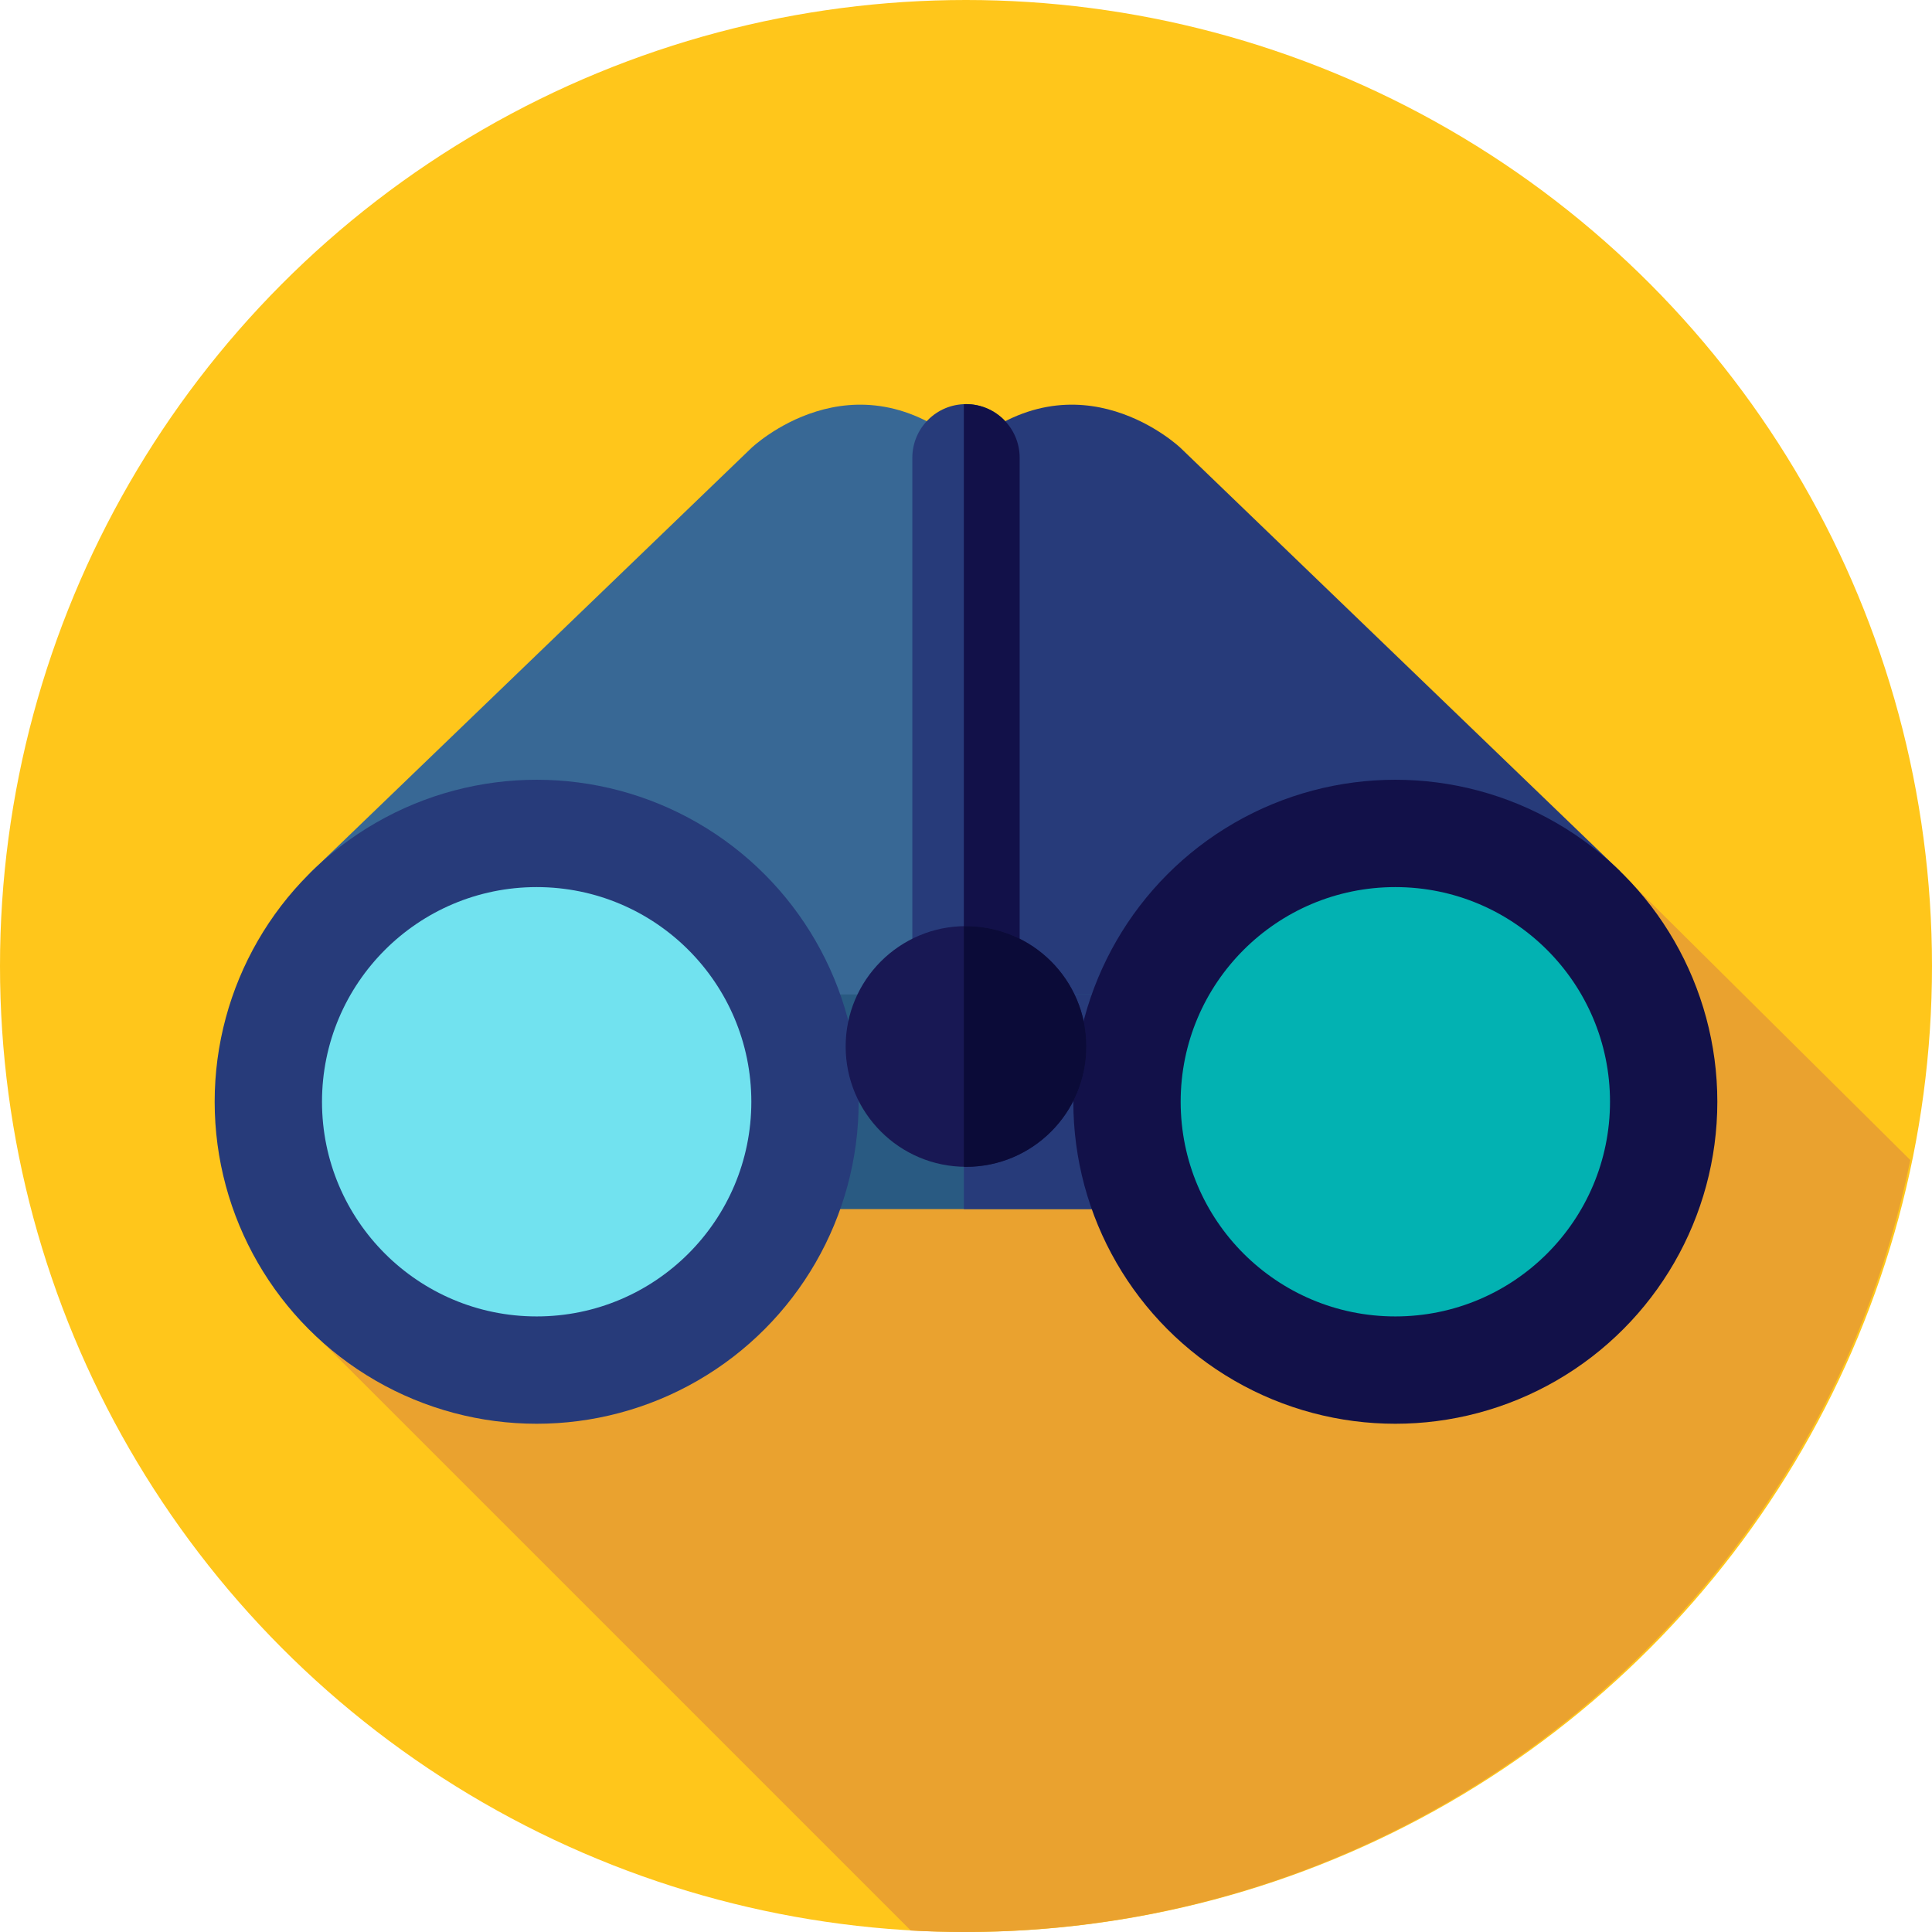
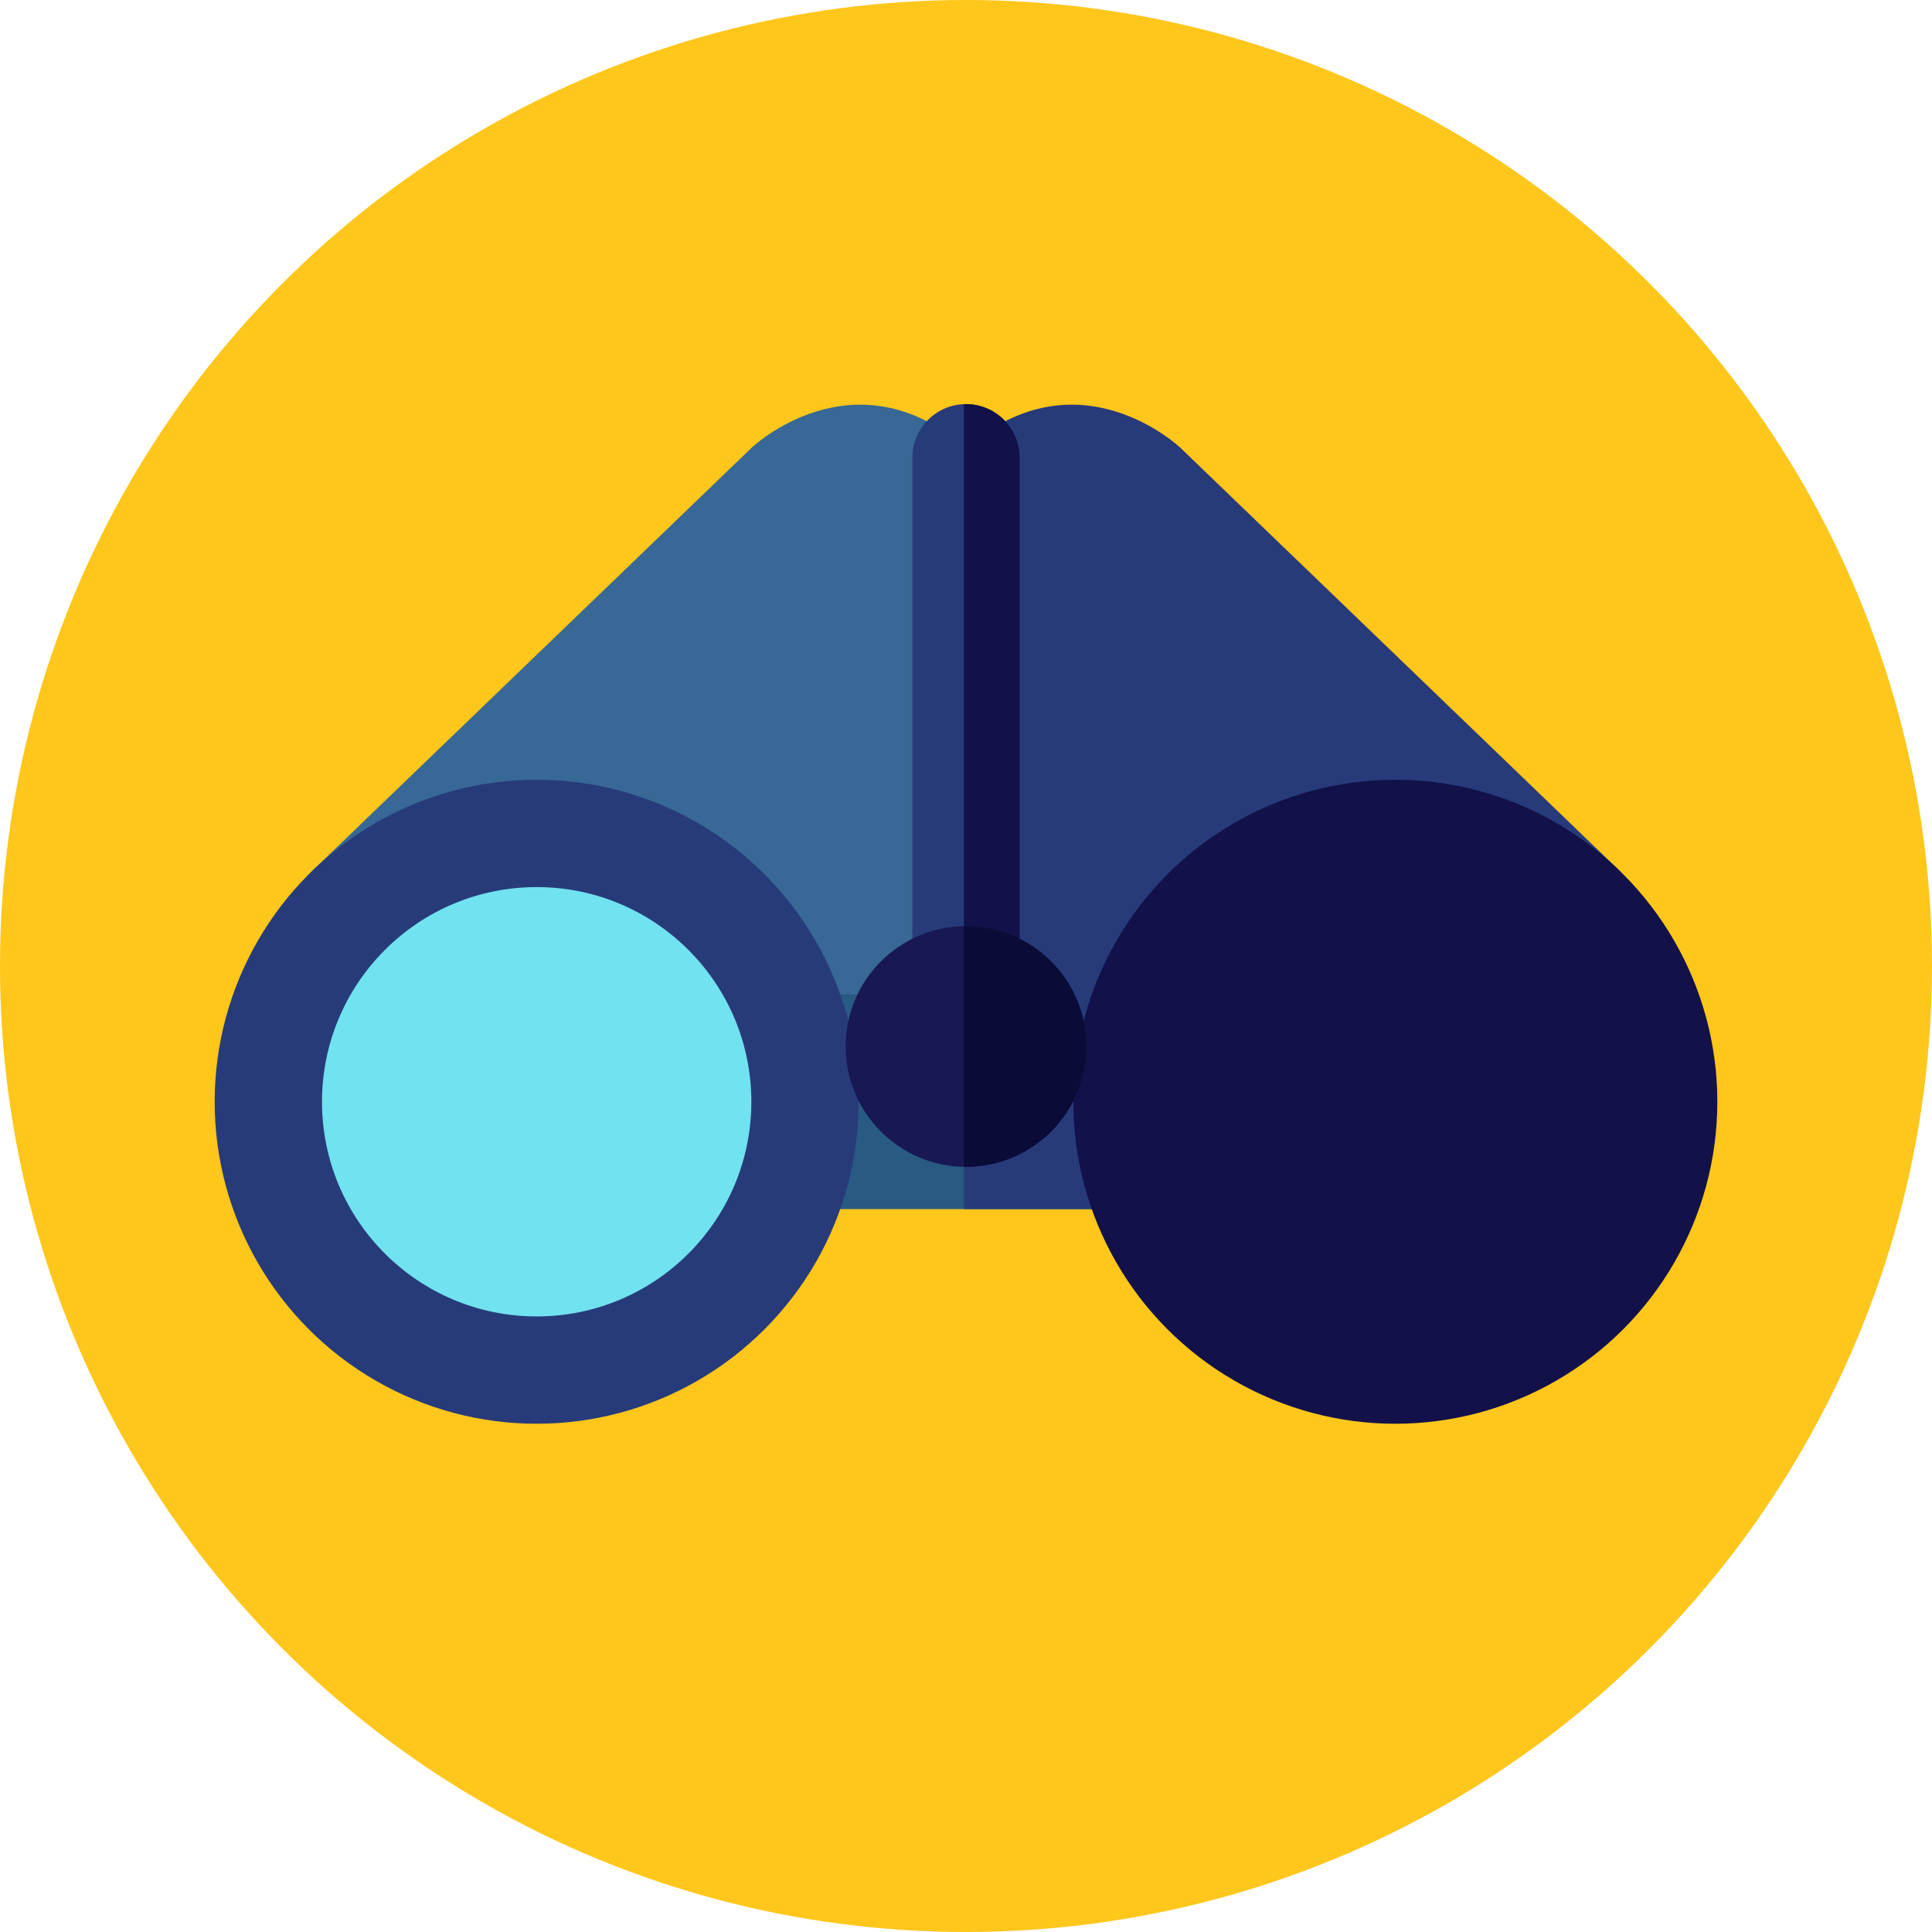
<svg xmlns="http://www.w3.org/2000/svg" version="1.1" id="Layer_1" viewBox="0 0 512 512" xml:space="preserve">
  <circle style="fill:#FFC61B;" cx="256" cy="256" r="256" />
-   <path style="fill:#EAA22F;" d="M506.256,307.431l-85.021-84.351l-52.062,43.804L259.737,157.449L78.633,348.875L241.367,511.61  c4.655,0.252,9.34,0.39,14.057,0.39C379.194,512,482.447,424.167,506.256,307.431z" />
  <path style="fill:#386895;" d="M82.175,231.358l116.936-112.624c0,0,27.007-25.859,56.889,0v116.364l-28.444,56.889L82.175,231.358z  " />
  <path style="fill:#273B7A;" d="M429.396,230.943L312.889,118.734c0,0-27.007-25.859-56.889,0v116.364l28.444,56.889L429.396,230.943  z" />
  <rect x="199.111" y="263.533" style="fill:#295A82;" width="113.778" height="56.889" />
  <g>
    <rect x="255.431" y="263.533" style="fill:#273B7A;" width="57.458" height="56.889" />
    <circle style="fill:#273B7A;" cx="142.222" cy="291.978" r="85.333" />
  </g>
  <circle style="fill:#71E2EF;" cx="142.222" cy="291.978" r="56.889" />
  <circle style="fill:#121149;" cx="369.778" cy="291.978" r="85.333" />
-   <circle style="fill:#02B2B2;" cx="369.778" cy="291.978" r="56.889" />
  <path style="fill:#273B7A;" d="M256,280.35L256,280.35c-7.854,0-14.222-6.368-14.222-14.222V121.32  c0-7.854,6.368-14.222,14.222-14.222l0,0c7.854,0,14.222,6.368,14.222,14.222v144.808C270.222,273.982,263.854,280.35,256,280.35z" />
  <path style="fill:#121149;" d="M256,107.098c-0.193,0-0.383,0.021-0.574,0.029v173.194c0.191,0.007,0.381,0.029,0.574,0.029  c7.854,0,14.222-6.368,14.222-14.222V121.32C270.222,113.466,263.854,107.098,256,107.098z" />
  <circle style="fill:#181854;" cx="256" cy="277.325" r="31.892" />
  <path style="fill:#0B0B38;" d="M256,245.441c-0.193,0-0.381,0.026-0.574,0.029v63.726c0.193,0.003,0.381,0.029,0.574,0.029  c17.613,0,31.892-14.279,31.892-31.892C287.892,259.72,273.613,245.441,256,245.441z" />
</svg>